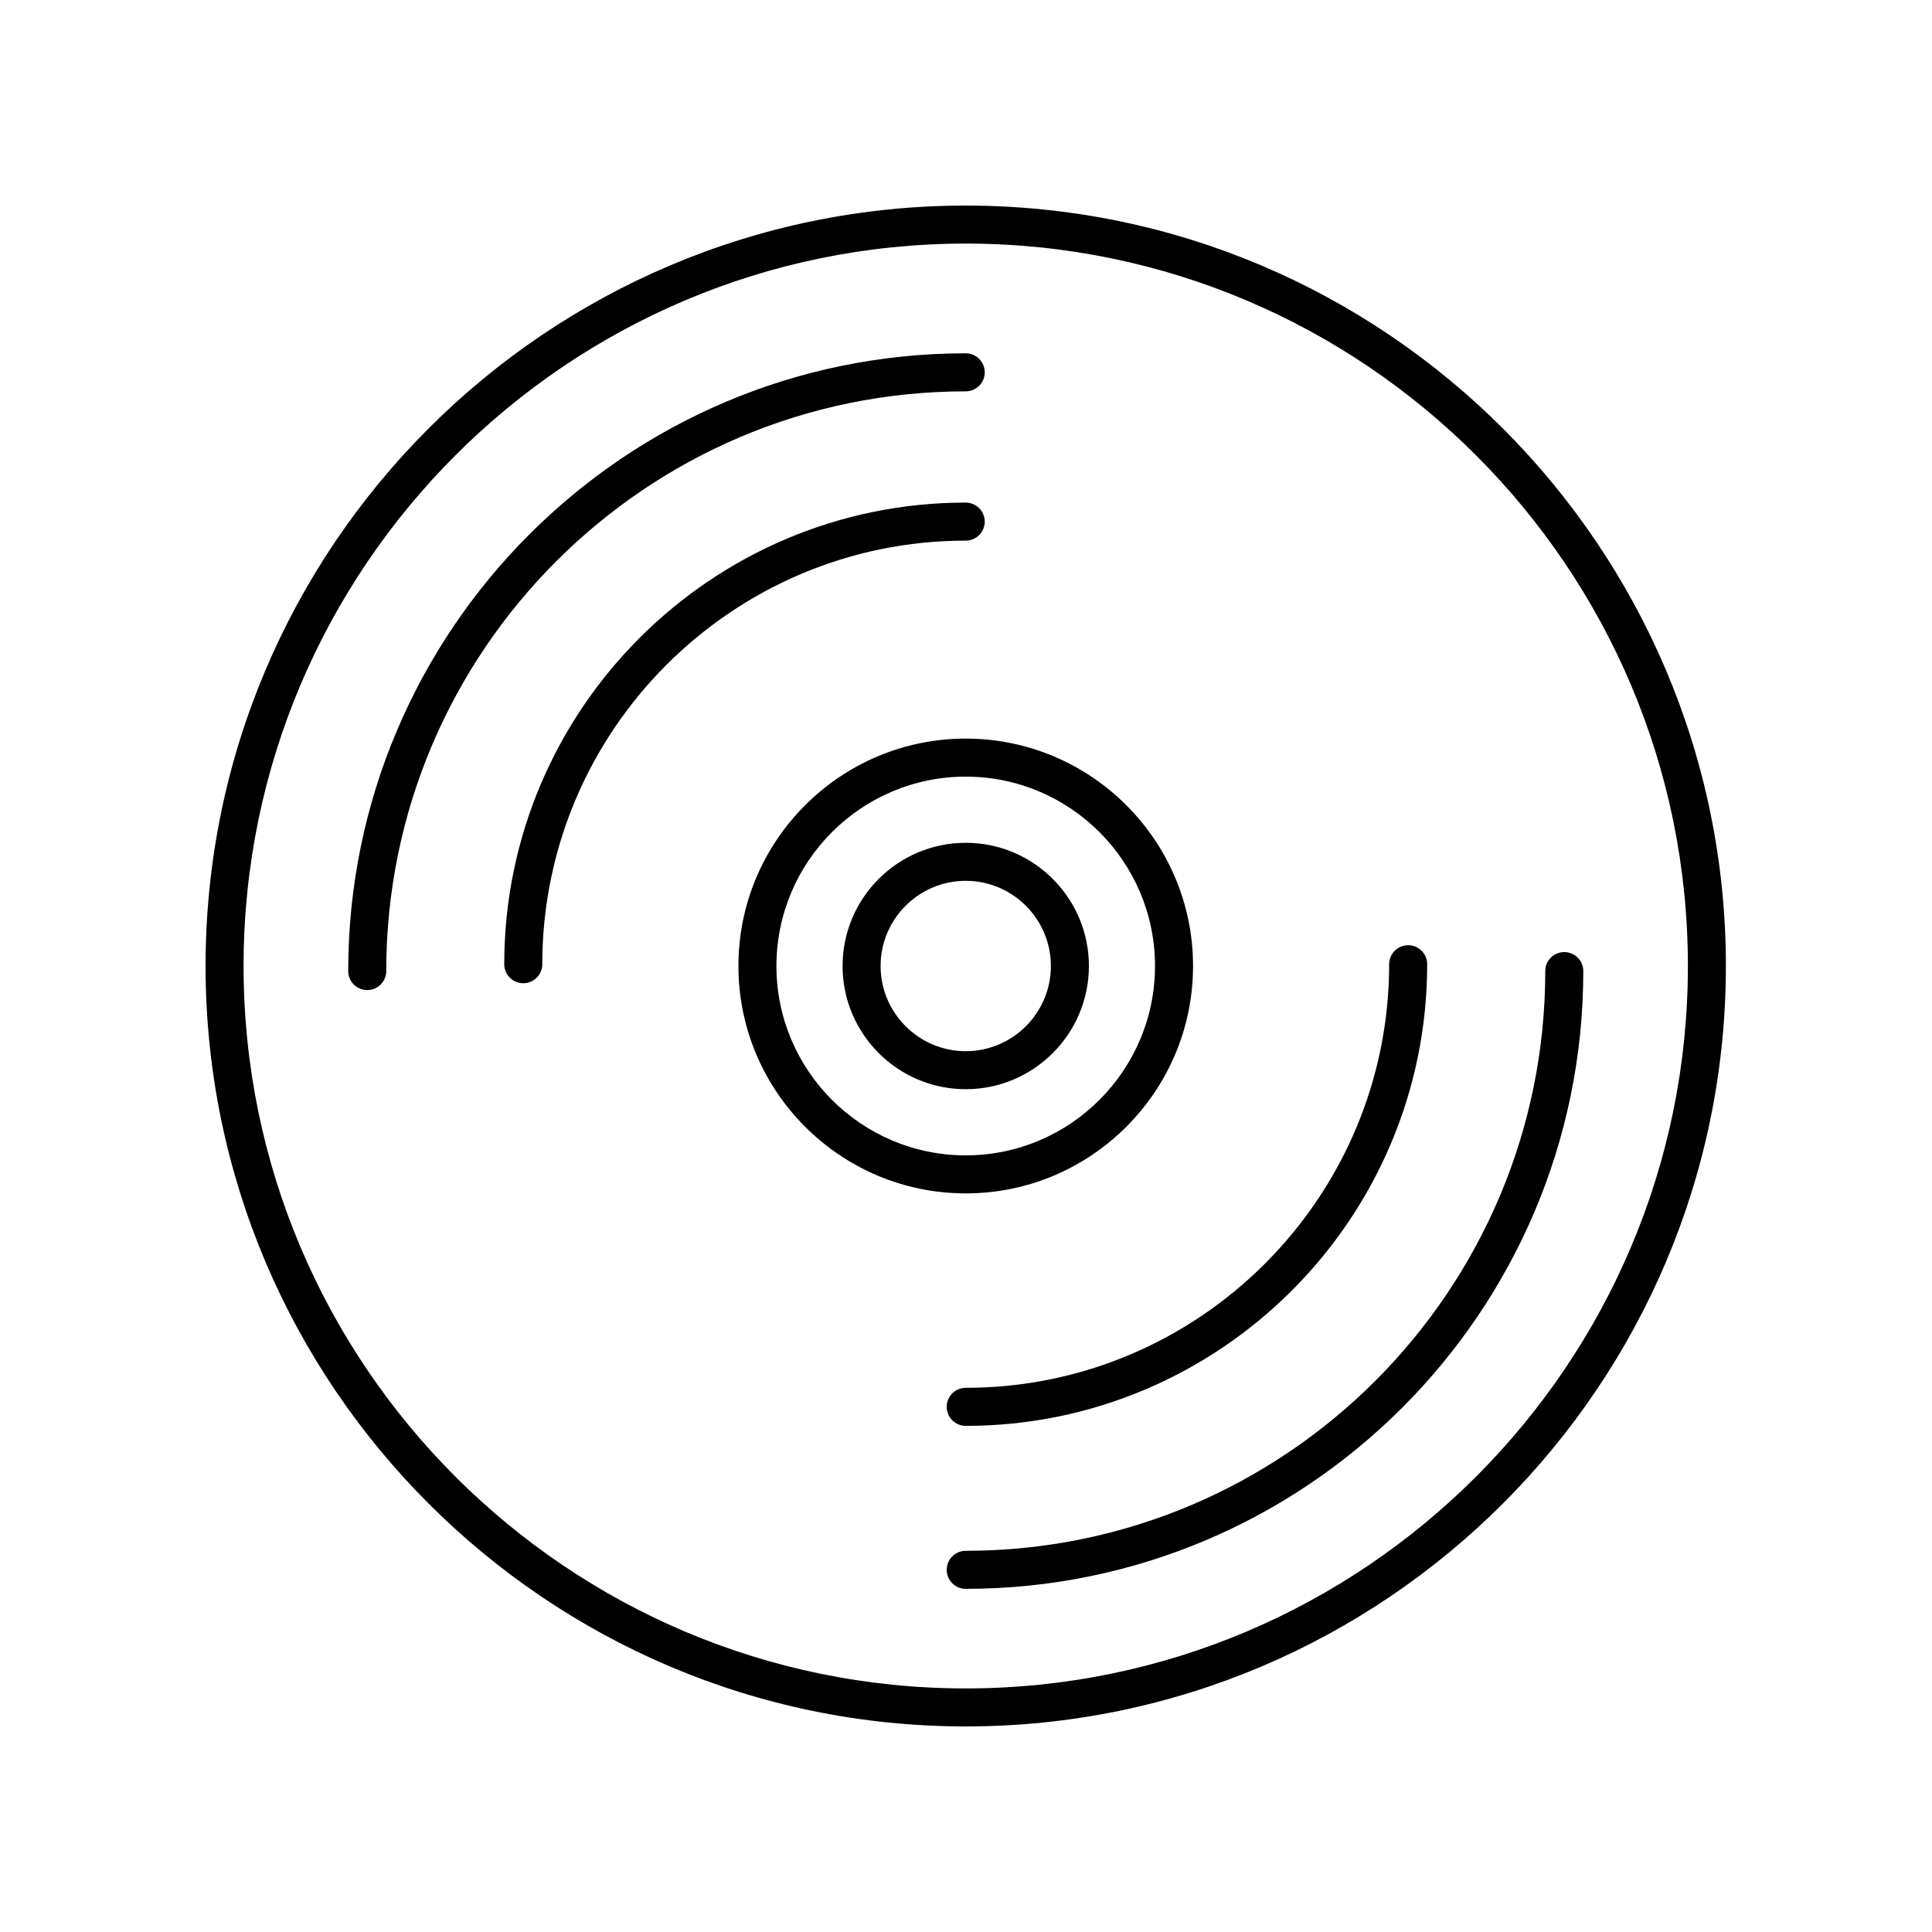
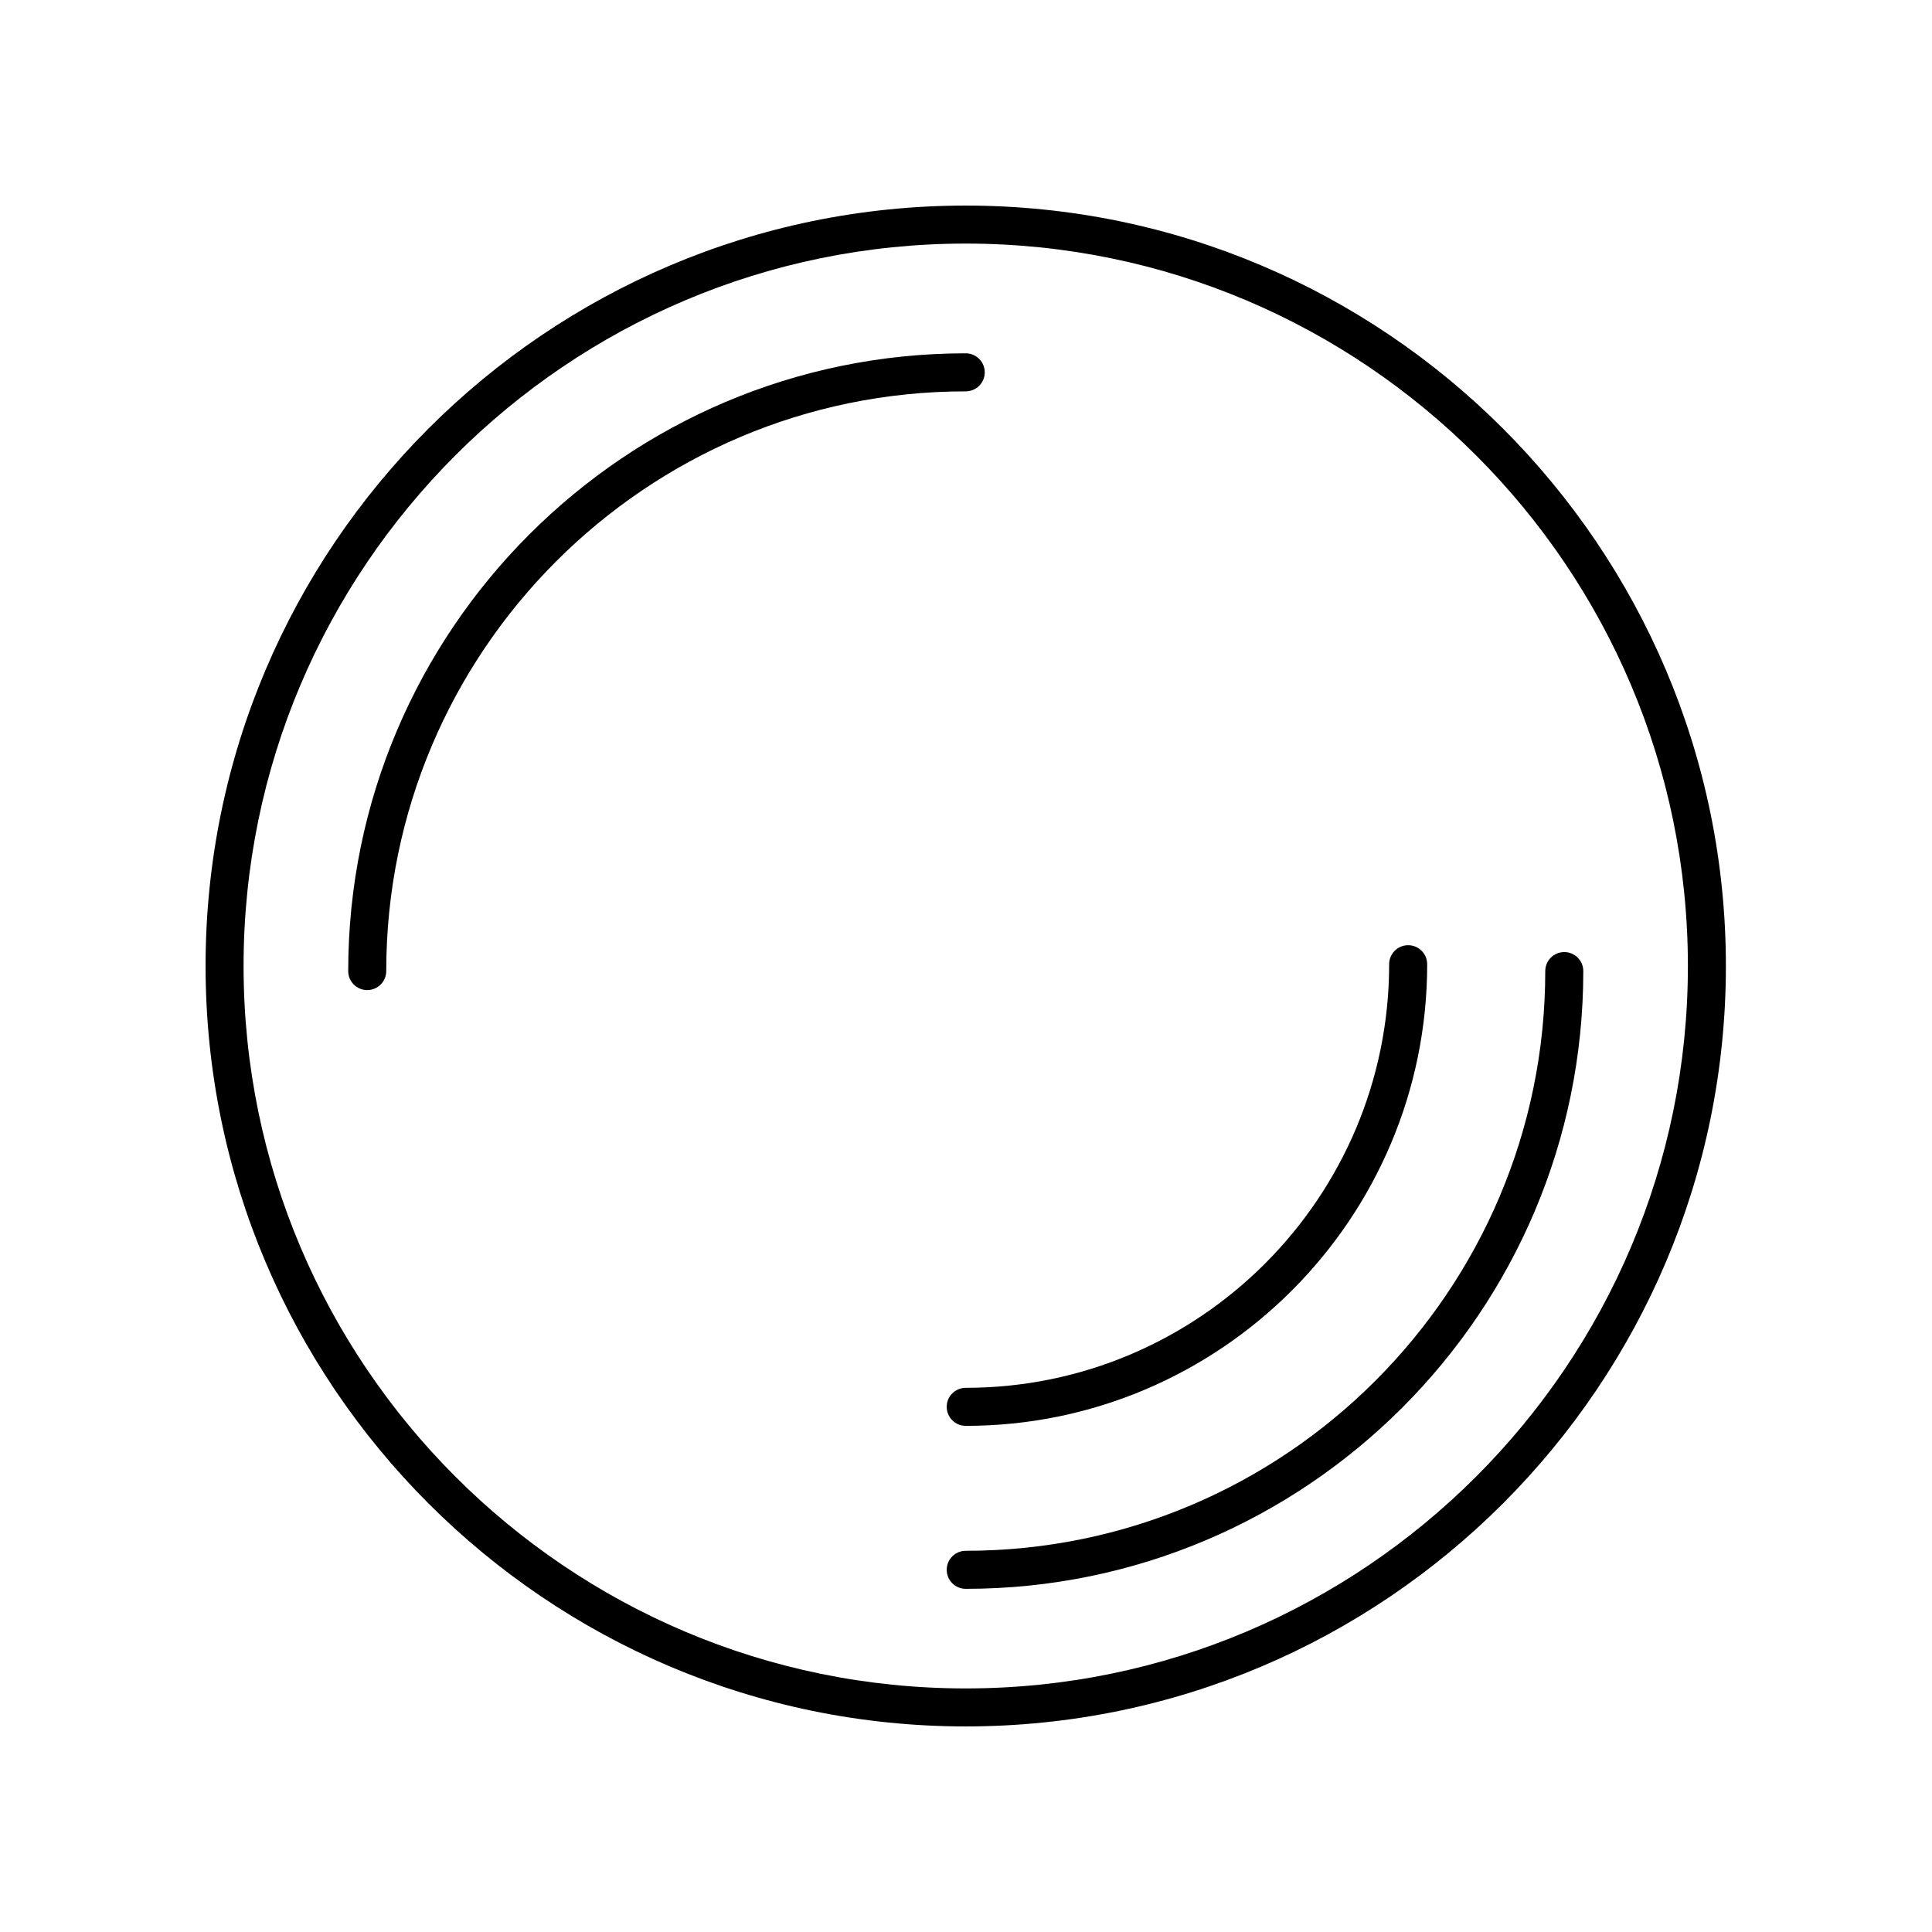
<svg xmlns="http://www.w3.org/2000/svg" fill="#000000" width="800px" height="800px" version="1.1" viewBox="144 144 512 512">
  <g>
    <path d="m399.93 198.48c-111.08 0-201.45 90.402-201.45 201.52s90.371 201.52 201.45 201.52c111.08 0 201.45-90.402 201.45-201.52-0.004-111.12-90.375-201.52-201.46-201.52zm0 392.97c-105.52 0-191.38-85.883-191.38-191.45s85.852-191.45 191.38-191.45c105.52 0 191.38 85.883 191.38 191.45 0.004 105.56-85.848 191.45-191.38 191.45z" />
    <path d="m399.93 247.71c2.781 0 5.039-2.254 5.039-5.039 0-2.781-2.254-5.039-5.039-5.039-90.238 0-163.65 73.441-163.65 163.71 0 2.781 2.254 5.039 5.039 5.039 2.781 0 5.039-2.254 5.039-5.039 0-84.715 68.895-153.63 153.57-153.63z" />
    <path d="m399.93 554.98c-2.781 0-5.039 2.254-5.039 5.039 0 2.781 2.254 5.039 5.039 5.039 90.242 0 163.66-73.438 163.66-163.71 0-2.781-2.254-5.039-5.039-5.039-2.781 0-5.039 2.254-5.039 5.039 0 84.711-68.895 153.63-153.58 153.63z" />
-     <path d="m404.96 282.23c0-2.781-2.254-5.039-5.039-5.039-67.434 0-122.29 54.879-122.29 122.34 0 2.781 2.254 5.039 5.039 5.039 2.781 0 5.039-2.254 5.039-5.039 0-61.902 50.34-112.26 112.22-112.26 2.781 0 5.035-2.254 5.035-5.035z" />
+     <path d="m404.96 282.23z" />
    <path d="m394.89 516.83c0 2.781 2.254 5.039 5.039 5.039 67.434 0 122.29-54.879 122.29-122.34 0-2.781-2.254-5.039-5.039-5.039-2.781 0-5.039 2.254-5.039 5.039 0 61.902-50.34 112.26-112.22 112.26-2.781 0-5.035 2.254-5.035 5.035z" />
-     <path d="m460.17 400c0-33.227-27.023-60.262-60.242-60.262-33.215 0-60.238 27.031-60.238 60.262 0 33.227 27.023 60.262 60.242 60.262 33.215-0.004 60.238-27.035 60.238-60.262zm-110.41 0c0-27.672 22.504-50.184 50.164-50.184 27.66-0.004 50.164 22.508 50.164 50.184 0 27.672-22.504 50.184-50.164 50.184-27.66 0-50.164-22.512-50.164-50.184z" />
-     <path d="m432.57 400c0-18.004-14.641-32.648-32.641-32.648-17.996-0.004-32.637 14.645-32.637 32.648s14.641 32.648 32.641 32.648c17.996 0 32.637-14.648 32.637-32.648zm-55.203 0c0-12.449 10.121-22.574 22.562-22.574 12.441 0 22.566 10.125 22.566 22.574s-10.121 22.574-22.562 22.574c-12.441-0.004-22.566-10.129-22.566-22.574z" />
  </g>
</svg>